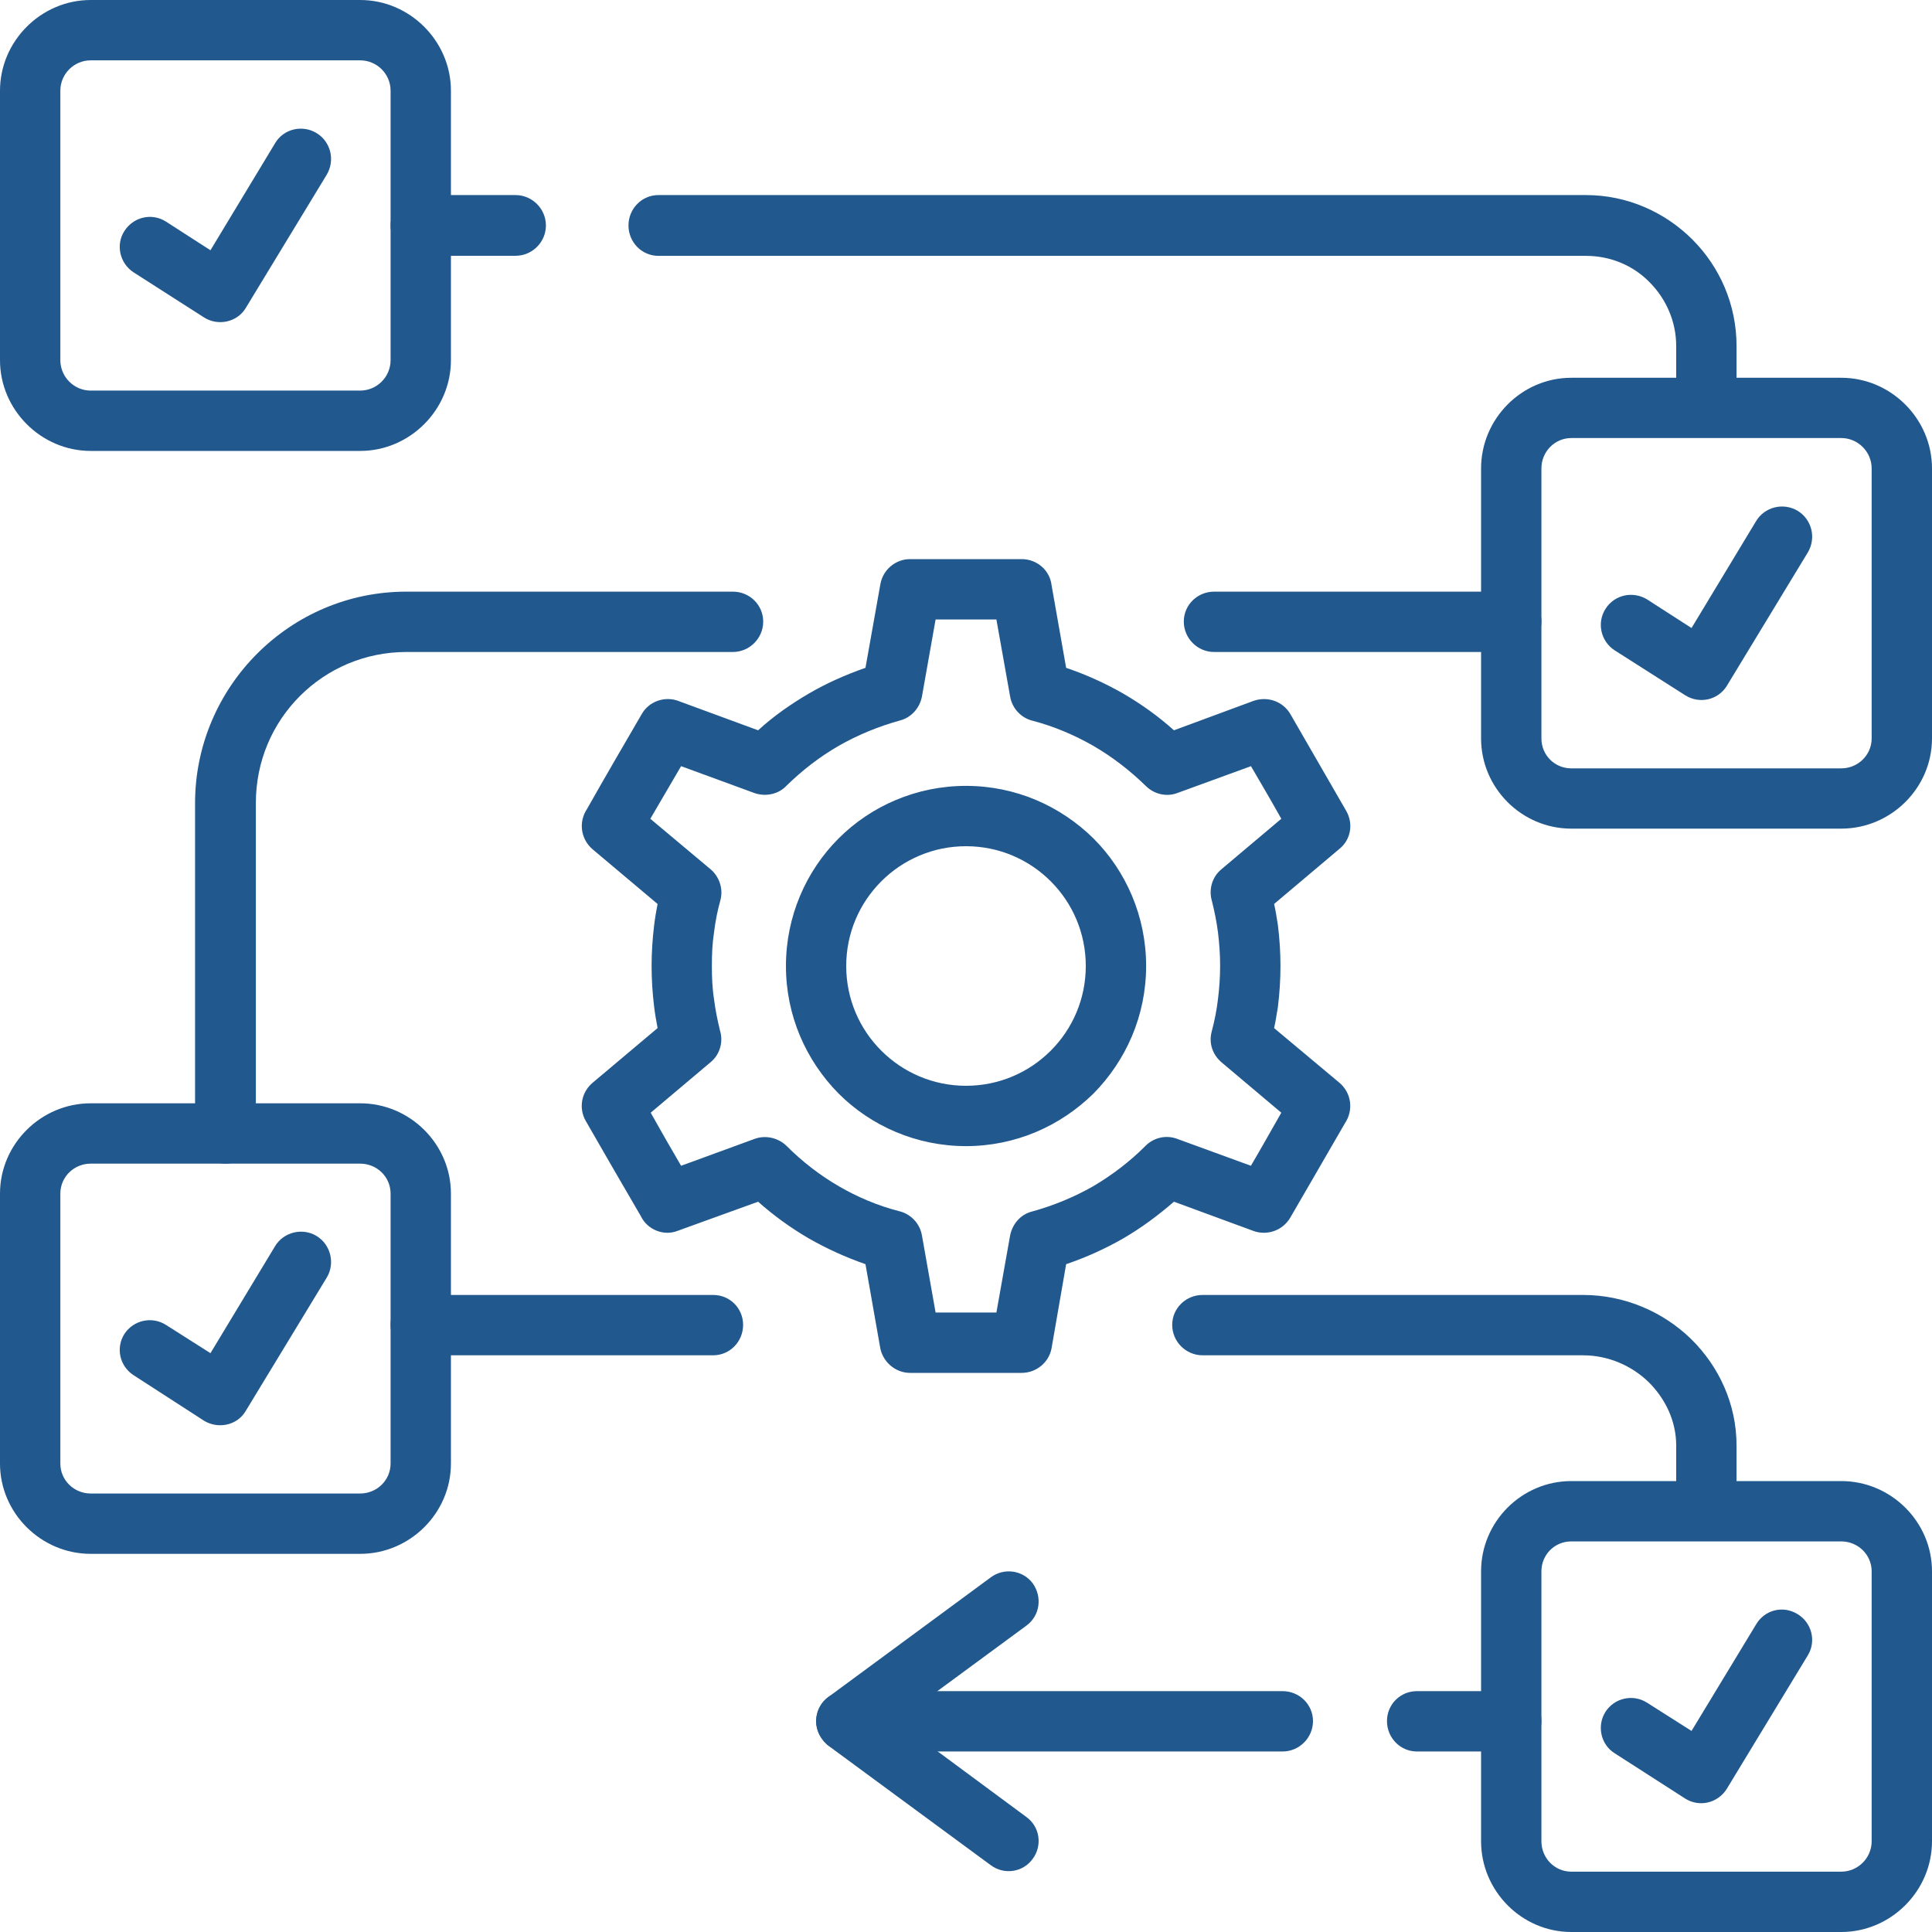
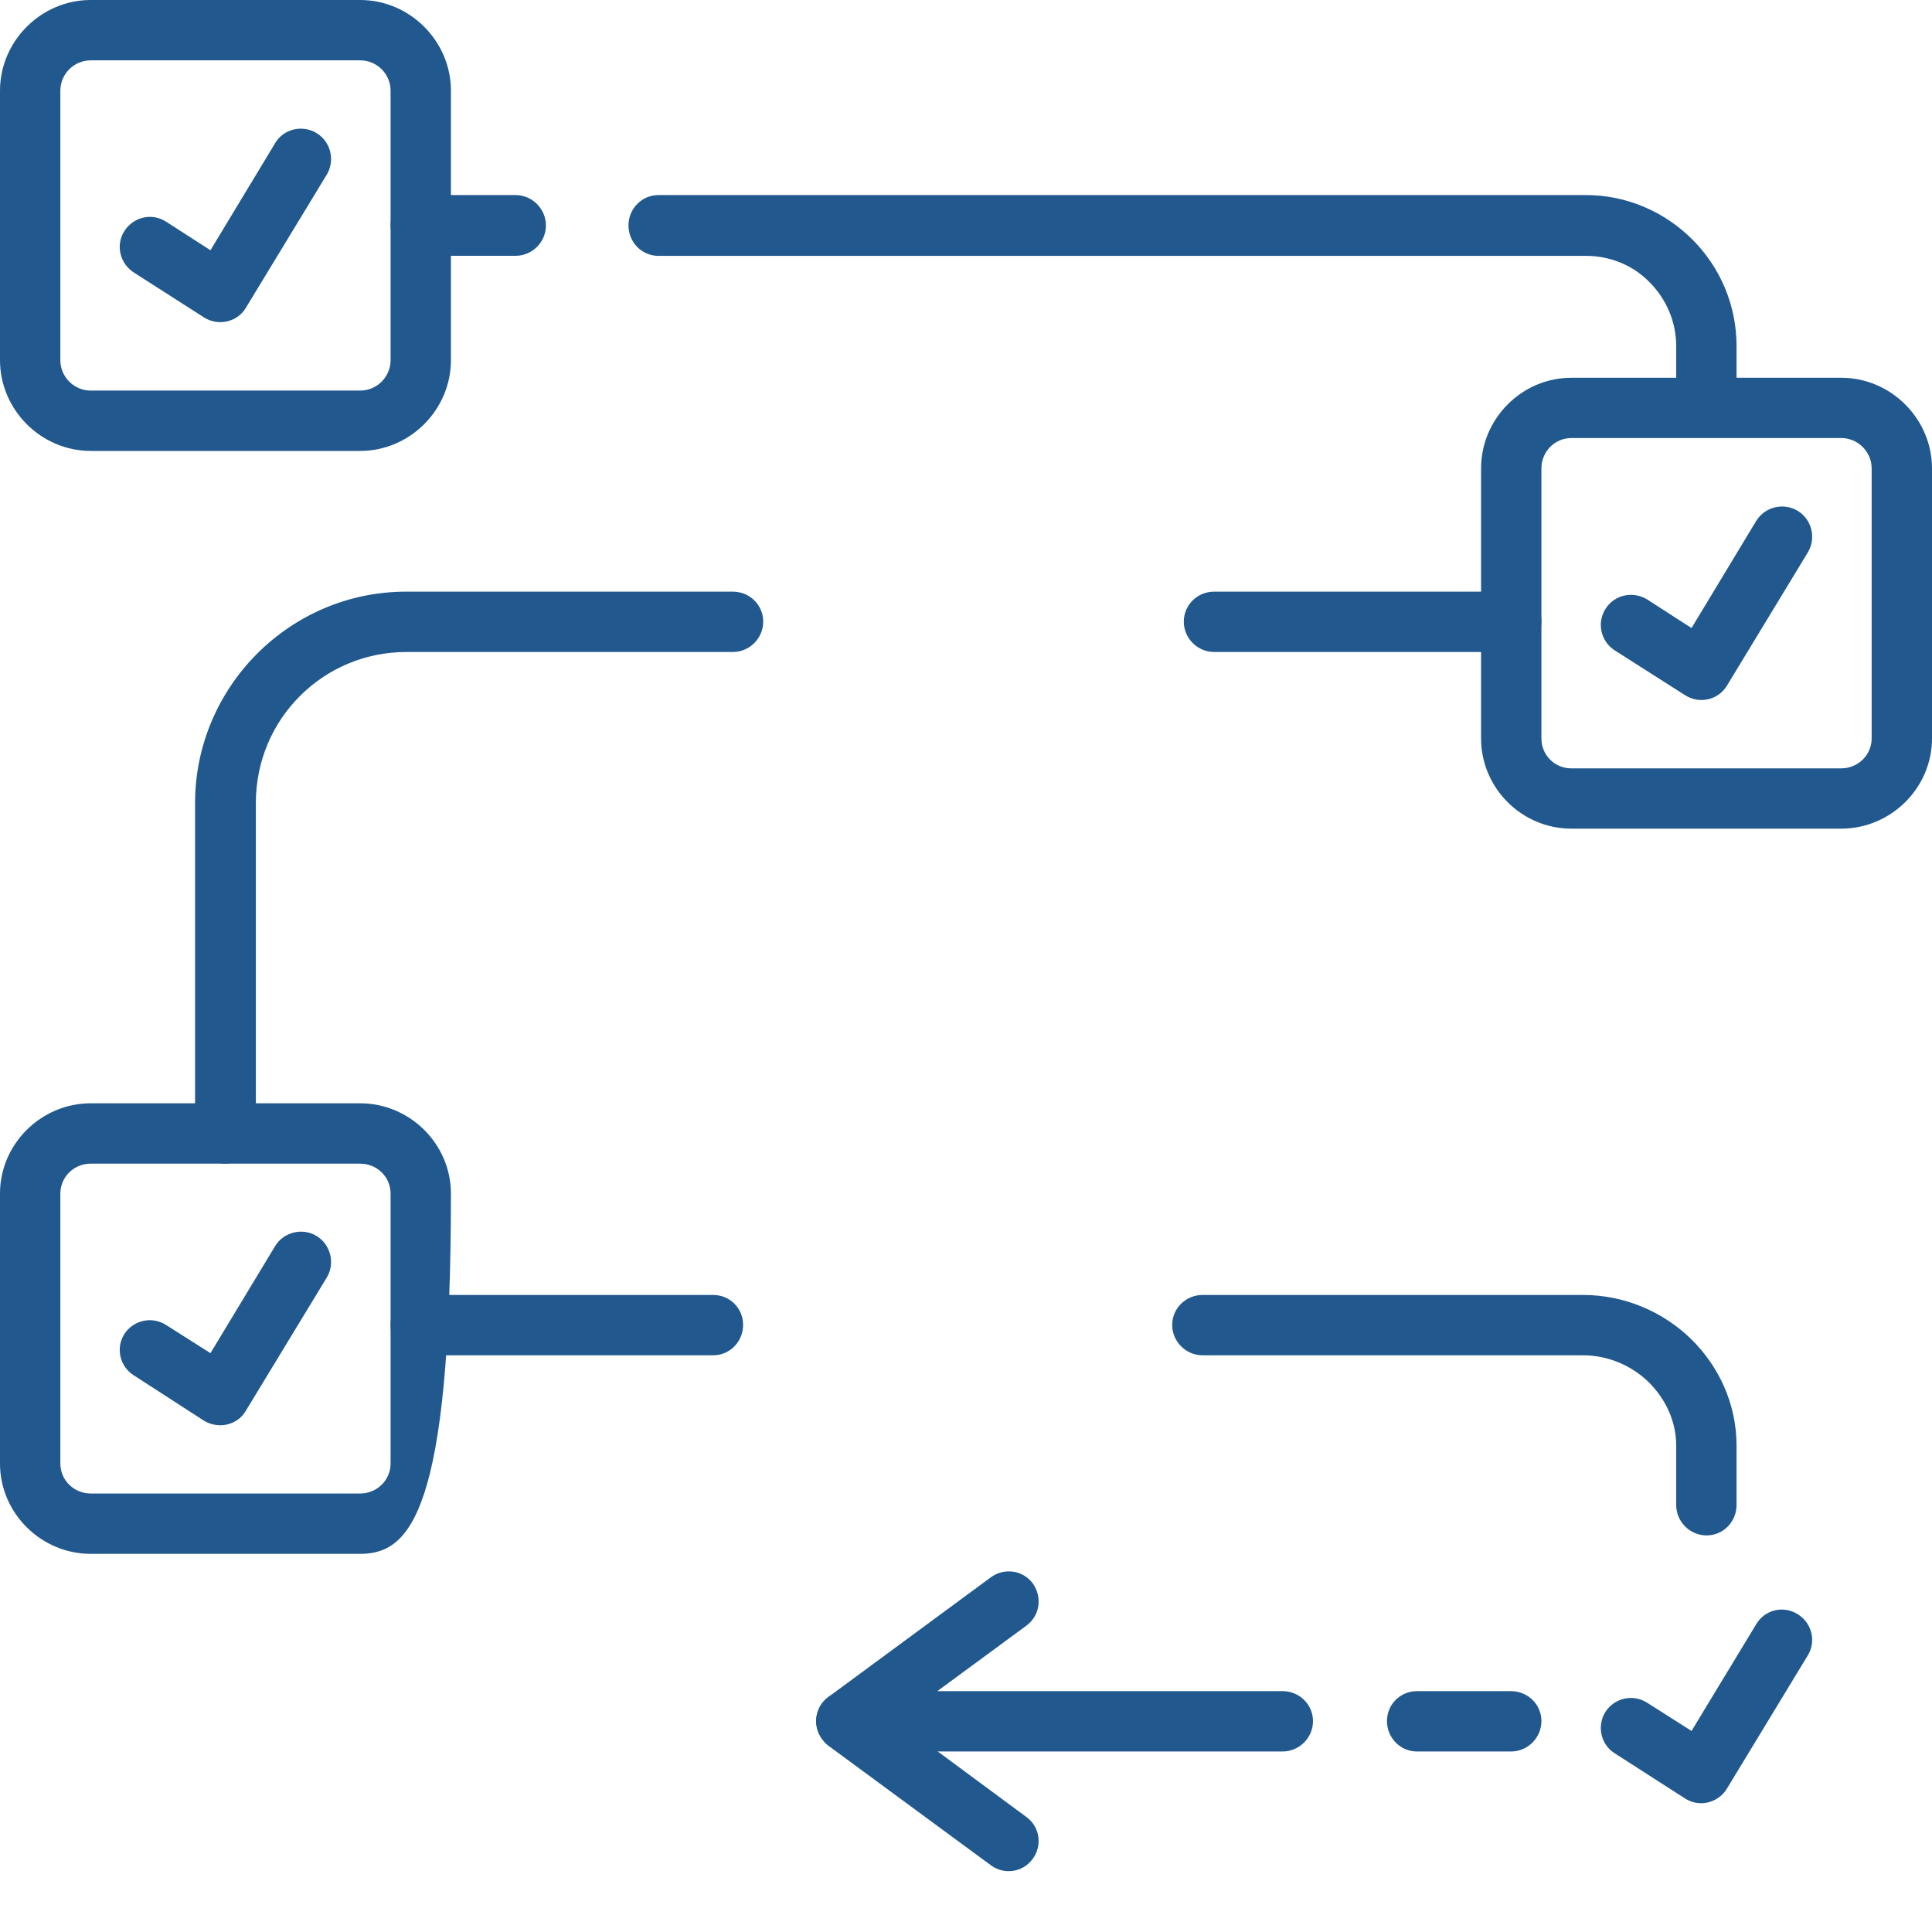
<svg xmlns="http://www.w3.org/2000/svg" width="30" height="30" viewBox="0 0 30 30" fill="none">
  <g clip-path="url(#clip0_3801_4536)">
    <path d="M3.973 17.597C3.973 17.856 3.76 18.069 3.501 18.069C3.242 18.069 3.029 17.857 3.029 17.597V12.469C3.029 11.566 3.401 10.742 3.993 10.15C4.59 9.553 5.407 9.187 6.311 9.187H11.38C11.639 9.187 11.851 9.393 11.851 9.652C11.851 9.911 11.639 10.124 11.38 10.124H6.311C5.667 10.124 5.082 10.383 4.657 10.808C4.232 11.233 3.973 11.818 3.973 12.469V17.597ZM6.53 21.045C6.271 21.045 6.065 20.833 6.065 20.573C6.065 20.314 6.271 20.108 6.53 20.108H11.074C11.333 20.108 11.539 20.314 11.539 20.573C11.539 20.832 11.333 21.045 11.074 21.045H6.53ZM18.674 21.045C18.415 21.045 18.202 20.833 18.202 20.573C18.202 20.314 18.415 20.108 18.674 20.108H24.58C25.224 20.108 25.822 20.367 26.26 20.793C26.692 21.218 26.965 21.802 26.965 22.447V23.37C26.965 23.629 26.759 23.842 26.5 23.842C26.241 23.842 26.028 23.629 26.028 23.37V22.447C26.028 22.068 25.862 21.723 25.603 21.464C25.337 21.205 24.972 21.045 24.58 21.045H18.674V21.045ZM23.463 26.26C23.723 26.26 23.935 26.466 23.935 26.725C23.935 26.984 23.723 27.197 23.463 27.197H22.002C21.743 27.197 21.537 26.984 21.537 26.725C21.537 26.466 21.743 26.26 22.002 26.26H23.463ZM19.916 26.26C20.175 26.26 20.388 26.466 20.388 26.725C20.388 26.984 20.175 27.197 19.916 27.197H13.14C12.882 27.197 12.675 26.984 12.675 26.725C12.675 26.466 12.882 26.26 13.14 26.26H19.916ZM18.853 10.124C18.594 10.124 18.382 9.911 18.382 9.652C18.382 9.393 18.594 9.187 18.853 9.187H23.463C23.723 9.187 23.935 9.393 23.935 9.652C23.935 9.911 23.723 10.124 23.463 10.124H18.853ZM26.965 6.019C26.965 6.277 26.759 6.484 26.5 6.484C26.241 6.484 26.028 6.277 26.028 6.019V5.374C26.028 4.989 25.868 4.637 25.616 4.384C25.364 4.125 25.012 3.973 24.626 3.973H10.224C9.965 3.973 9.759 3.76 9.759 3.501C9.759 3.242 9.965 3.029 10.224 3.029H24.626C25.27 3.029 25.855 3.295 26.28 3.72C26.705 4.145 26.965 4.73 26.965 5.374V6.019ZM8.005 3.029C8.264 3.029 8.477 3.242 8.477 3.501C8.477 3.76 8.264 3.972 8.005 3.972H6.53C6.271 3.972 6.065 3.76 6.065 3.501C6.065 3.242 6.271 3.029 6.53 3.029H8.005Z" fill="#21588E" />
    <path d="M2.079 4.232C1.859 4.092 1.793 3.8 1.932 3.587C2.072 3.368 2.358 3.301 2.577 3.441L3.268 3.886L4.271 2.225C4.403 1.999 4.696 1.933 4.915 2.066C5.134 2.199 5.207 2.484 5.075 2.71L3.812 4.789C3.68 5.002 3.387 5.068 3.168 4.929L2.079 4.232Z" fill="#21588E" />
    <path d="M25.07 10.097C24.858 9.958 24.791 9.672 24.931 9.453C25.07 9.234 25.356 9.174 25.575 9.307L26.266 9.752L27.269 8.091C27.402 7.872 27.687 7.799 27.913 7.931C28.132 8.064 28.206 8.35 28.073 8.576L26.811 10.655C26.671 10.874 26.385 10.934 26.166 10.795L25.07 10.097Z" fill="#21588E" />
    <path d="M2.079 21.357C1.859 21.218 1.793 20.932 1.932 20.713C2.072 20.5 2.358 20.434 2.577 20.573L3.268 21.012L4.271 19.351C4.403 19.131 4.696 19.059 4.915 19.192C5.134 19.324 5.207 19.616 5.075 19.836L3.812 21.915C3.68 22.134 3.387 22.194 3.168 22.061L2.079 21.357Z" fill="#21588E" />
-     <path d="M24.399 22.998H28.591C29.362 22.998 30 23.629 30 24.4V28.591C30 29.362 29.362 30 28.591 30H24.399C23.629 30 22.998 29.362 22.998 28.591V24.4C22.998 23.629 23.629 22.998 24.399 22.998ZM28.591 23.935H24.399C24.14 23.935 23.935 24.141 23.935 24.4V28.591C23.935 28.851 24.14 29.063 24.399 29.063H28.591C28.85 29.063 29.063 28.851 29.063 28.591V24.4C29.063 24.141 28.85 23.935 28.591 23.935Z" fill="#21588E" />
    <path d="M25.07 27.223C24.858 27.09 24.791 26.798 24.931 26.579C25.07 26.366 25.356 26.3 25.575 26.439L26.266 26.878L27.269 25.223C27.402 24.997 27.687 24.925 27.913 25.064C28.132 25.197 28.206 25.482 28.073 25.702L26.811 27.781C26.671 28 26.385 28.067 26.166 27.927L25.07 27.223Z" fill="#21588E" />
    <path d="M15.385 24.493C15.591 24.34 15.883 24.38 16.036 24.586C16.188 24.798 16.149 25.09 15.936 25.244L13.923 26.725L15.936 28.213C16.149 28.366 16.188 28.658 16.036 28.864C15.883 29.076 15.591 29.116 15.385 28.963L12.867 27.11C12.834 27.084 12.794 27.044 12.767 27.004C12.608 26.798 12.655 26.506 12.86 26.353L15.385 24.493Z" fill="#21588E" />
-     <path d="M16.555 10.37C16.867 10.476 17.159 10.609 17.438 10.768C17.724 10.934 17.983 11.12 18.229 11.34L19.471 10.881C19.691 10.808 19.923 10.895 20.036 11.087C20.036 11.087 20.833 12.469 20.906 12.595C21.019 12.795 20.973 13.04 20.8 13.18L19.784 14.037C19.81 14.143 19.823 14.249 19.843 14.363C19.87 14.582 19.883 14.794 19.883 15C19.883 15.206 19.87 15.419 19.843 15.638C19.823 15.744 19.81 15.857 19.784 15.964L20.8 16.814C20.986 16.973 21.019 17.239 20.886 17.438C20.601 17.93 20.322 18.415 20.036 18.906C19.916 19.112 19.67 19.192 19.458 19.112L18.229 18.66C17.983 18.873 17.724 19.066 17.438 19.232C17.16 19.391 16.867 19.524 16.555 19.63L16.329 20.933C16.289 21.158 16.09 21.318 15.864 21.318H15H14.13C13.898 21.318 13.698 21.138 13.665 20.913L13.439 19.63C13.134 19.524 12.841 19.391 12.562 19.232C12.277 19.066 12.011 18.873 11.772 18.66L10.523 19.112C10.304 19.199 10.051 19.092 9.952 18.886C9.666 18.395 9.38 17.903 9.095 17.405C8.982 17.206 9.028 16.96 9.201 16.814L10.211 15.964C10.191 15.857 10.171 15.745 10.158 15.638C10.131 15.419 10.118 15.206 10.118 15C10.118 14.795 10.131 14.582 10.158 14.363C10.171 14.25 10.191 14.143 10.211 14.037L9.201 13.187C9.015 13.027 8.982 12.762 9.115 12.562C9.393 12.07 9.679 11.579 9.965 11.088C10.078 10.888 10.33 10.802 10.543 10.888L11.772 11.34C12.011 11.121 12.277 10.935 12.562 10.768C12.835 10.609 13.134 10.476 13.439 10.37L13.671 9.068C13.712 8.842 13.911 8.682 14.13 8.682H15H15.864C16.103 8.682 16.302 8.855 16.329 9.088L16.555 10.37ZM16.973 11.579C16.681 11.413 16.369 11.28 16.043 11.194C15.864 11.154 15.718 11.007 15.685 10.815L15.472 9.619H15H14.528L14.316 10.815C14.283 10.988 14.156 11.14 13.977 11.187C13.639 11.28 13.319 11.413 13.027 11.579C12.728 11.751 12.463 11.957 12.217 12.196C12.097 12.329 11.898 12.376 11.719 12.316L10.576 11.897C10.416 12.17 10.257 12.442 10.098 12.714L11.034 13.498C11.167 13.611 11.234 13.797 11.187 13.976C11.14 14.143 11.107 14.315 11.087 14.481C11.061 14.648 11.054 14.813 11.054 14.999C11.054 15.179 11.061 15.351 11.087 15.511C11.107 15.677 11.14 15.837 11.18 16.003C11.234 16.175 11.18 16.375 11.034 16.494L10.104 17.278C10.257 17.551 10.416 17.83 10.576 18.102L11.719 17.684C11.884 17.624 12.077 17.664 12.21 17.79C12.456 18.036 12.728 18.248 13.027 18.421C13.313 18.587 13.625 18.72 13.957 18.806C14.136 18.846 14.283 18.992 14.316 19.185L14.528 20.381H15H15.472L15.685 19.185C15.718 19.012 15.844 18.859 16.023 18.813C16.362 18.72 16.681 18.587 16.973 18.421C17.266 18.248 17.538 18.042 17.777 17.803C17.903 17.67 18.096 17.617 18.276 17.683L19.424 18.102C19.584 17.83 19.737 17.557 19.896 17.278L18.966 16.494C18.833 16.381 18.767 16.202 18.814 16.023C18.86 15.85 18.893 15.684 18.913 15.511C18.933 15.351 18.946 15.178 18.946 14.999C18.946 14.813 18.933 14.647 18.913 14.481C18.893 14.322 18.86 14.156 18.82 13.996C18.767 13.823 18.814 13.624 18.966 13.498L19.896 12.714C19.744 12.442 19.584 12.169 19.425 11.897L18.276 12.316C18.116 12.375 17.924 12.336 17.791 12.203C17.545 11.964 17.272 11.752 16.973 11.579ZM15 12.203C15.771 12.203 16.468 12.515 16.98 13.02C17.485 13.525 17.797 14.229 17.797 15C17.797 15.771 17.485 16.468 16.98 16.98C16.468 17.484 15.771 17.797 15 17.797C14.23 17.797 13.525 17.484 13.021 16.98C12.516 16.468 12.204 15.771 12.204 15C12.204 14.229 12.516 13.525 13.021 13.02C13.525 12.515 14.23 12.203 15 12.203ZM16.316 13.685C15.977 13.346 15.512 13.14 15 13.14C14.489 13.14 14.024 13.346 13.685 13.685C13.346 14.024 13.14 14.488 13.14 15C13.14 15.512 13.346 15.977 13.685 16.315C14.024 16.654 14.489 16.86 15 16.86C15.512 16.86 15.977 16.654 16.316 16.315C16.654 15.977 16.86 15.512 16.86 15C16.86 14.488 16.654 14.023 16.316 13.685Z" fill="#21588E" />
-     <path d="M1.408 17.132H5.593C6.364 17.132 7.002 17.764 7.002 18.534V22.726C7.002 23.496 6.364 24.128 5.593 24.128H1.408C0.638 24.128 0 23.496 0 22.726V18.534C0 17.764 0.638 17.132 1.408 17.132ZM5.593 18.069H1.408C1.149 18.069 0.937 18.275 0.937 18.534V22.726C0.937 22.985 1.149 23.191 1.408 23.191H5.593C5.852 23.191 6.065 22.985 6.065 22.726V18.534C6.065 18.275 5.853 18.069 5.593 18.069Z" fill="#21588E" />
+     <path d="M1.408 17.132H5.593C6.364 17.132 7.002 17.764 7.002 18.534C7.002 23.496 6.364 24.128 5.593 24.128H1.408C0.638 24.128 0 23.496 0 22.726V18.534C0 17.764 0.638 17.132 1.408 17.132ZM5.593 18.069H1.408C1.149 18.069 0.937 18.275 0.937 18.534V22.726C0.937 22.985 1.149 23.191 1.408 23.191H5.593C5.852 23.191 6.065 22.985 6.065 22.726V18.534C6.065 18.275 5.853 18.069 5.593 18.069Z" fill="#21588E" />
    <path d="M24.399 5.866H28.591C29.362 5.866 30 6.503 30 7.274V11.466C30 12.236 29.362 12.867 28.591 12.867H24.399C23.629 12.867 22.998 12.236 22.998 11.466V7.274C22.998 6.503 23.629 5.866 24.399 5.866ZM28.591 6.802H24.399C24.14 6.802 23.935 7.015 23.935 7.274V11.466C23.935 11.725 24.14 11.931 24.399 11.931H28.591C28.85 11.931 29.063 11.725 29.063 11.466V7.274C29.063 7.015 28.85 6.802 28.591 6.802Z" fill="#21588E" />
    <path d="M1.408 0H5.593C6.364 0 7.002 0.638 7.002 1.408V5.593C7.002 6.364 6.364 7.002 5.593 7.002H1.408C0.638 7.002 0 6.364 0 5.593V1.408C0 0.638 0.638 0 1.408 0ZM5.593 0.937H1.408C1.149 0.937 0.937 1.149 0.937 1.408V5.593C0.937 5.852 1.149 6.065 1.408 6.065H5.593C5.852 6.065 6.065 5.853 6.065 5.593V1.408C6.065 1.149 5.853 0.937 5.593 0.937Z" fill="#21588E" />
  </g>
  <defs>
    <clipPath id="clip0_3801_4536">
      <rect width="30" height="30" fill="white" />
    </clipPath>
  </defs>
</svg>